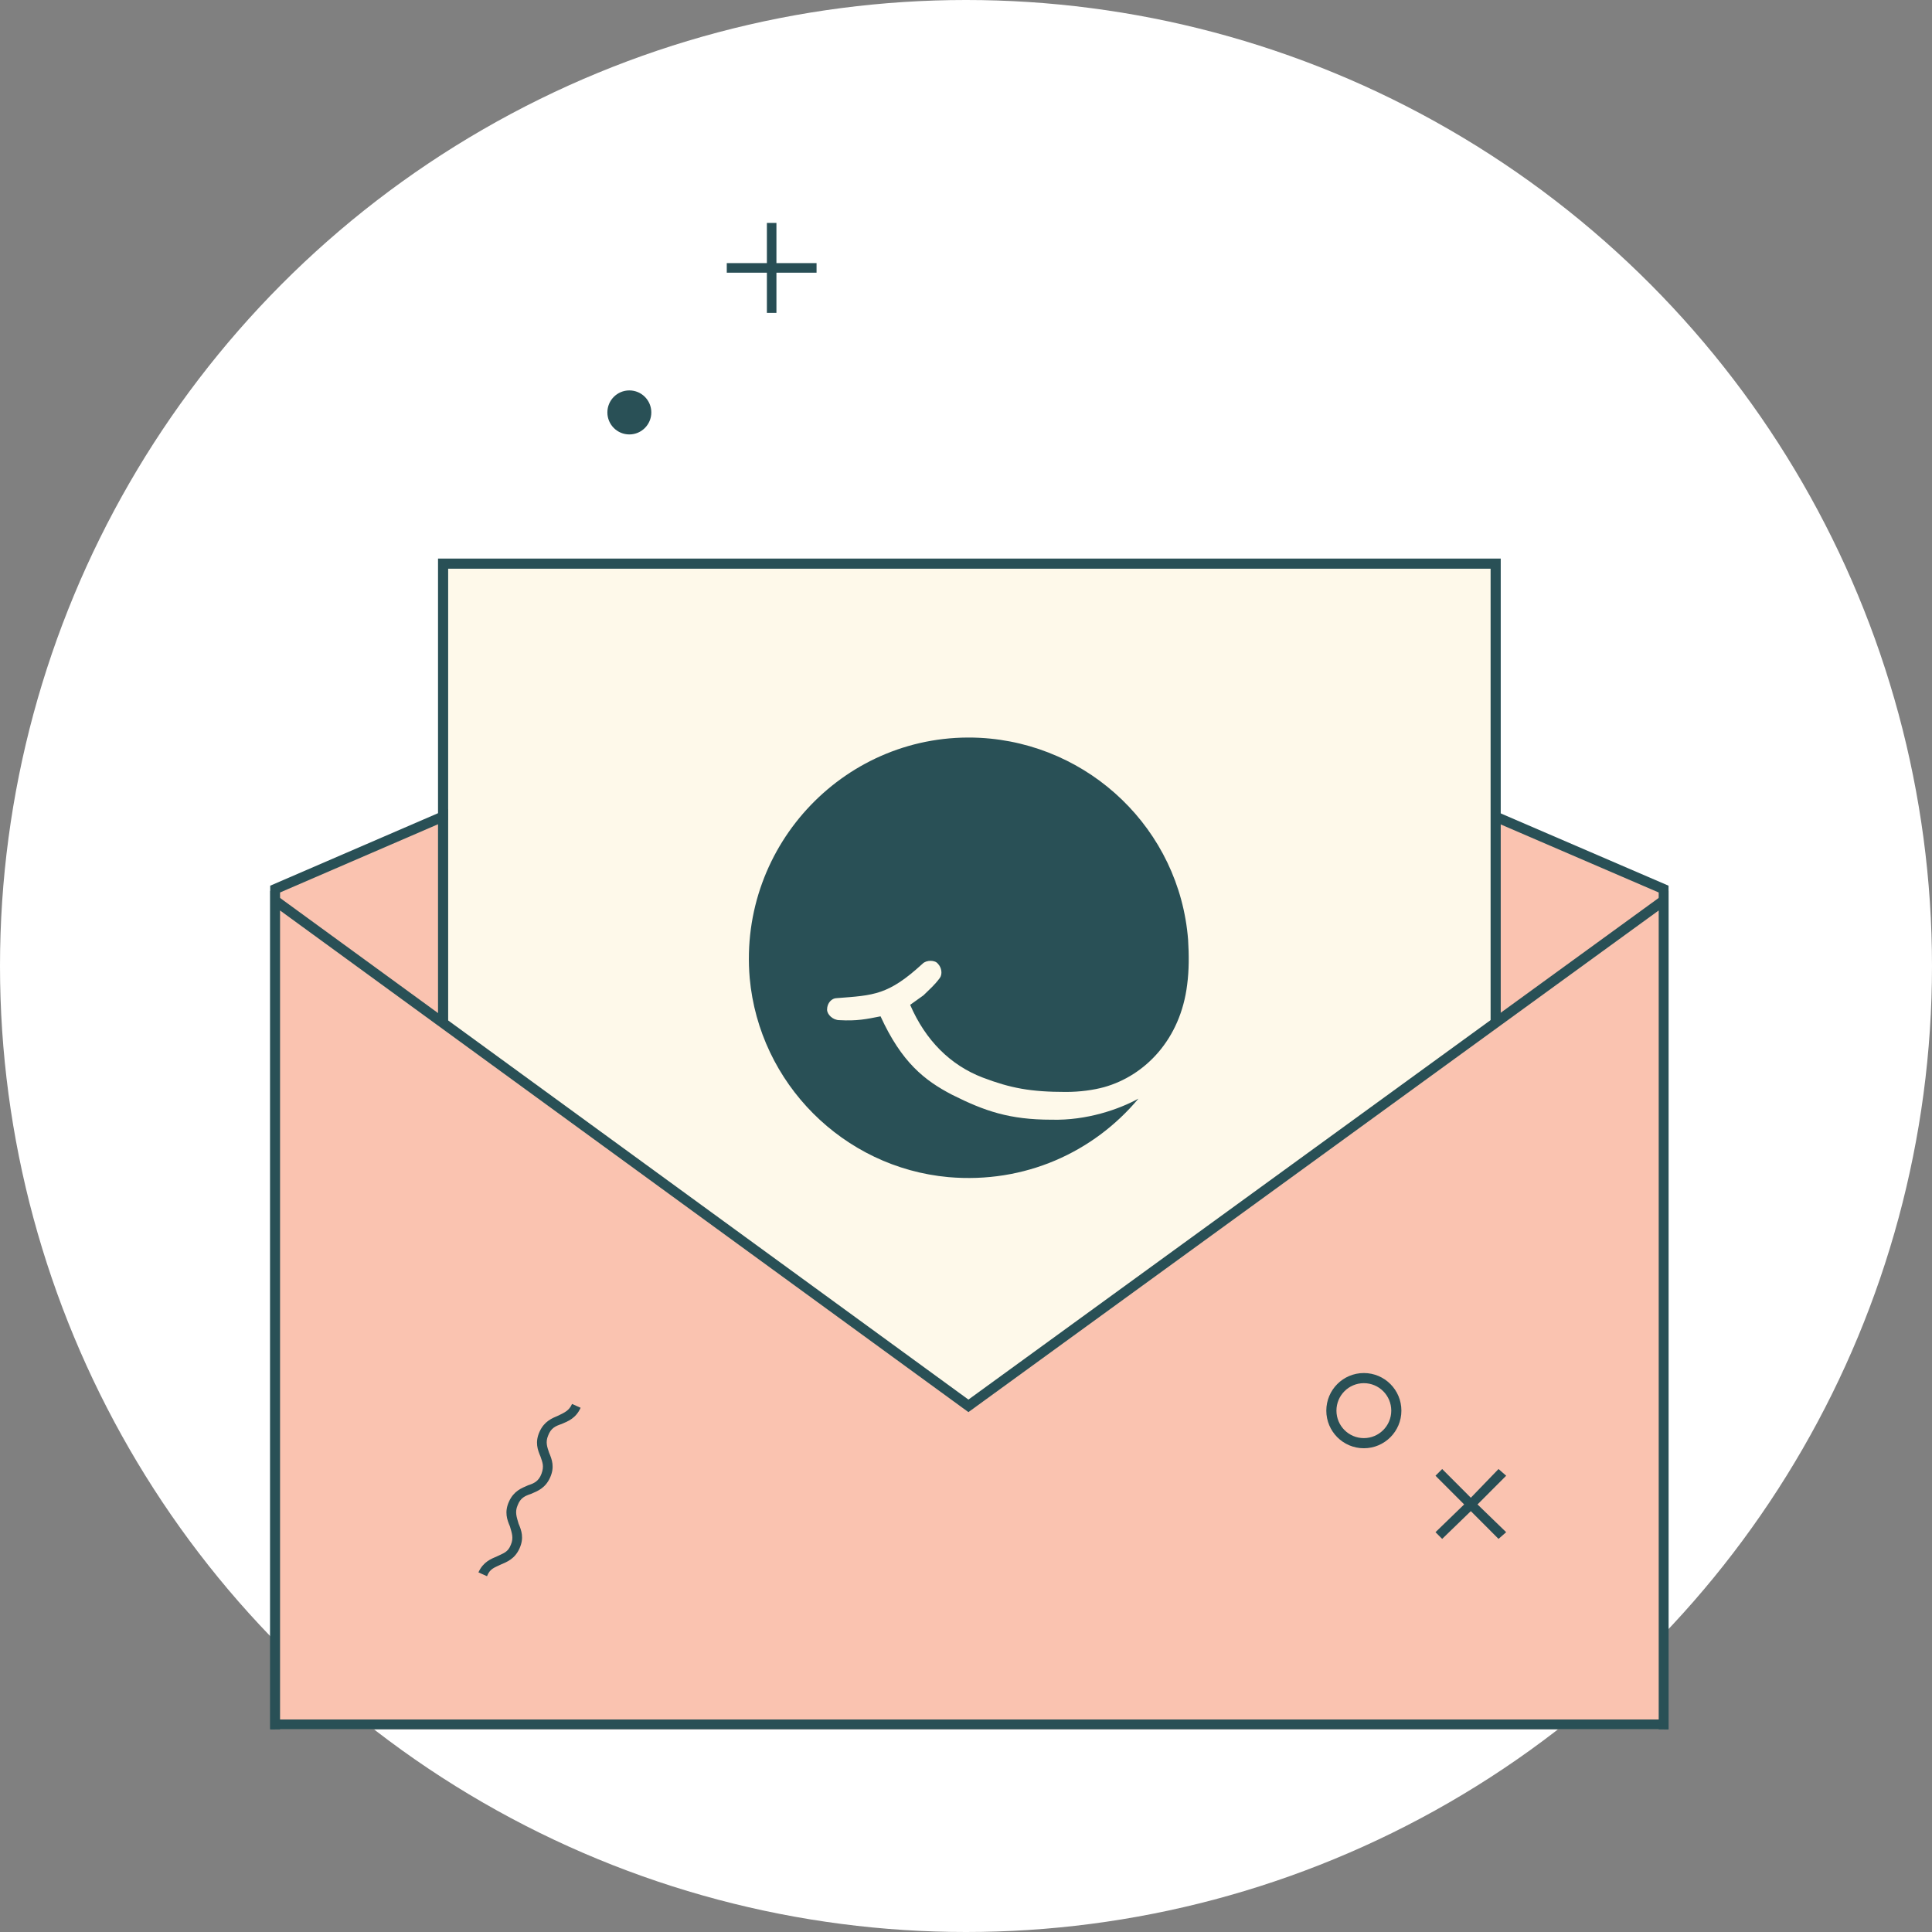
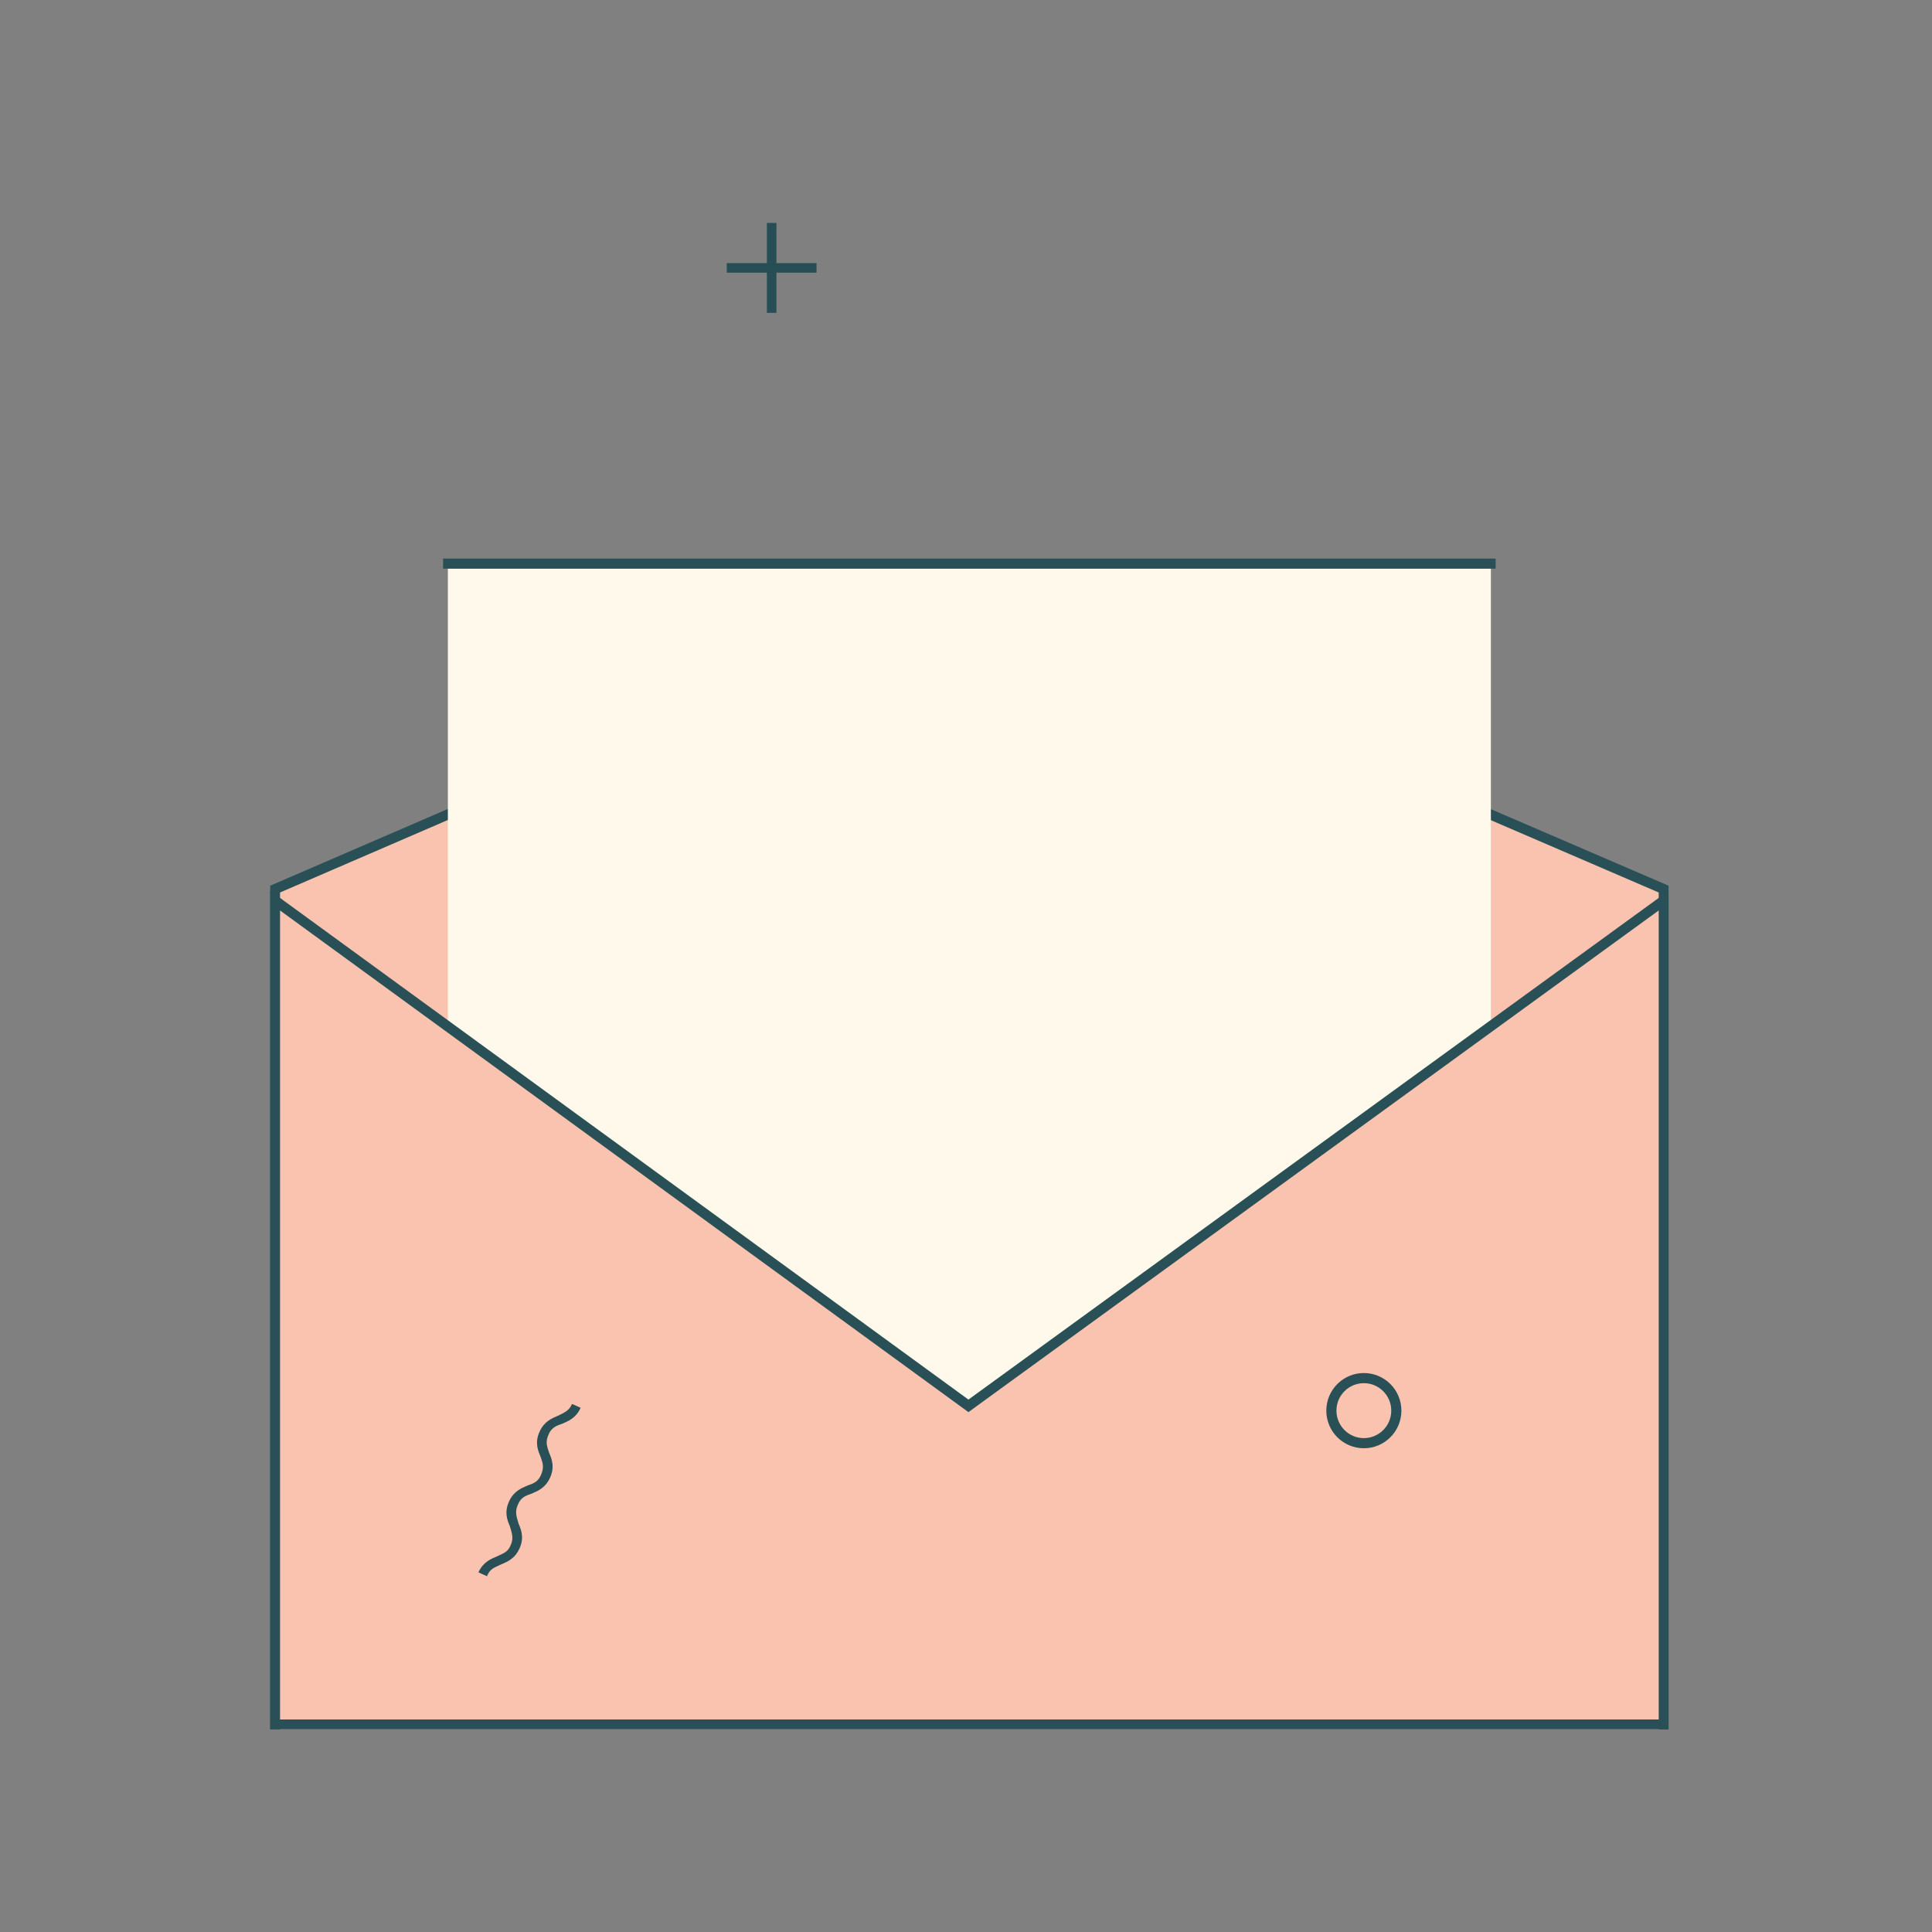
<svg xmlns="http://www.w3.org/2000/svg" width="286" height="286" viewBox="0 0 286 286" fill="none">
  <rect x="0" y="0" width="286" height="286" fill="#808080" stroke="none" />
-   <circle cx="143" cy="143" r="143" fill="white" />
  <g clip-path="url(#clip0)">
    <path d="M246.293 257.292H40.707V131.624L143.359 87.279L246.293 131.624V257.292Z" fill="#FAC3B0" stroke="#295056" stroke-width="1.5" stroke-miterlimit="10" />
    <path d="M220.701 83.437H66.299V241.265H220.701V83.437Z" fill="#FEF9EA" />
-     <path d="M221.408 83.437H65.592V241.265H221.408V83.437Z" stroke="#295056" stroke-width="1.5" stroke-miterlimit="10" />
-     <path d="M145.056 109.222C125.402 108.231 109.283 124.949 110.98 144.783C112.394 160.368 124.836 172.835 140.39 174.252C151.701 175.244 161.881 170.569 168.527 162.635C165.699 164.193 160.892 165.893 155.66 165.752C149.439 165.752 145.763 164.477 140.955 162.068C136.855 159.943 133.461 157.251 130.351 150.45C128.23 150.876 126.816 151.159 124.271 151.017C123.281 151.017 122.433 150.167 122.433 149.459C122.433 148.467 123.14 147.759 123.847 147.759C129.361 147.334 131.482 147.334 136.572 142.658C137.138 142.092 138.41 142.092 138.834 142.658C139.4 143.225 139.541 144.217 139.117 144.783C138.269 145.917 137.703 146.342 136.713 147.334L134.734 148.75C136.996 153.992 140.672 157.676 145.48 159.518C149.58 161.076 152.549 161.643 157.781 161.643C159.902 161.643 161.881 161.36 163.437 160.935C169.517 159.234 174.748 153.851 175.738 145.775C176.021 143.65 176.021 141.383 175.879 139.116C174.607 122.823 161.316 110.072 145.056 109.222Z" fill="#295056" />
-     <path d="M93.164 64.311C94.96 64.311 96.416 62.852 96.416 61.052C96.416 59.252 94.96 57.794 93.164 57.794C91.368 57.794 89.912 59.252 89.912 61.052C89.912 62.852 91.368 64.311 93.164 64.311Z" fill="#295056" />
+     <path d="M221.408 83.437H65.592H221.408V83.437Z" stroke="#295056" stroke-width="1.5" stroke-miterlimit="10" />
    <path d="M120.877 38.95H114.938V33H113.524V38.95H107.586V40.367H113.524V46.318H114.938V40.367H120.877V38.95Z" fill="#284E55" />
    <path d="M246.293 255.291H40.707V133.307L143.359 208.113L246.293 133.307V255.291Z" fill="#FAC3B0" stroke="#295056" stroke-width="1.5" stroke-miterlimit="10" />
    <path d="M84.68 207.83L85.953 208.397C85.246 209.955 84.115 210.38 83.125 210.805C82.277 211.089 81.57 211.372 81.145 212.505C80.721 213.497 81.004 214.205 81.287 215.055C81.711 216.047 82.135 217.181 81.428 218.739C80.721 220.298 79.59 220.723 78.6 221.148C77.752 221.431 77.045 221.714 76.621 222.848C76.197 223.839 76.48 224.548 76.762 225.54C77.186 226.531 77.611 227.665 76.904 229.223C76.197 230.782 75.066 231.207 74.076 231.632C73.227 232.057 72.52 232.198 72.096 233.332L70.824 232.765C71.531 231.207 72.662 230.782 73.652 230.357C74.5 229.932 75.207 229.79 75.631 228.657C76.055 227.665 75.772 226.956 75.49 225.965C75.066 224.973 74.641 223.839 75.348 222.281C76.055 220.723 77.186 220.298 78.176 219.873C79.025 219.589 79.731 219.306 80.156 218.172C80.58 217.039 80.297 216.472 80.014 215.622C79.59 214.63 79.166 213.497 79.873 211.939C80.58 210.38 81.711 209.955 82.701 209.53C83.549 209.105 84.256 208.822 84.68 207.83Z" fill="#295056" />
-     <path d="M222.963 226.815L218.721 222.706L222.963 218.456L221.832 217.464L217.732 221.714L213.49 217.464L212.5 218.456L216.742 222.706L212.5 226.815L213.49 227.806L217.732 223.698L221.832 227.806L222.963 226.815Z" fill="#284E55" />
    <path d="M201.895 213.639C204.55 213.639 206.703 211.482 206.703 208.822C206.703 206.161 204.55 204.005 201.895 204.005C199.24 204.005 197.088 206.161 197.088 208.822C197.088 211.482 199.24 213.639 201.895 213.639Z" stroke="#295056" stroke-width="1.5" stroke-miterlimit="10" />
  </g>
  <defs>
    <clipPath id="clip0">
      <rect width="207" height="223" fill="white" transform="translate(40 33)" />
    </clipPath>
  </defs>
</svg>